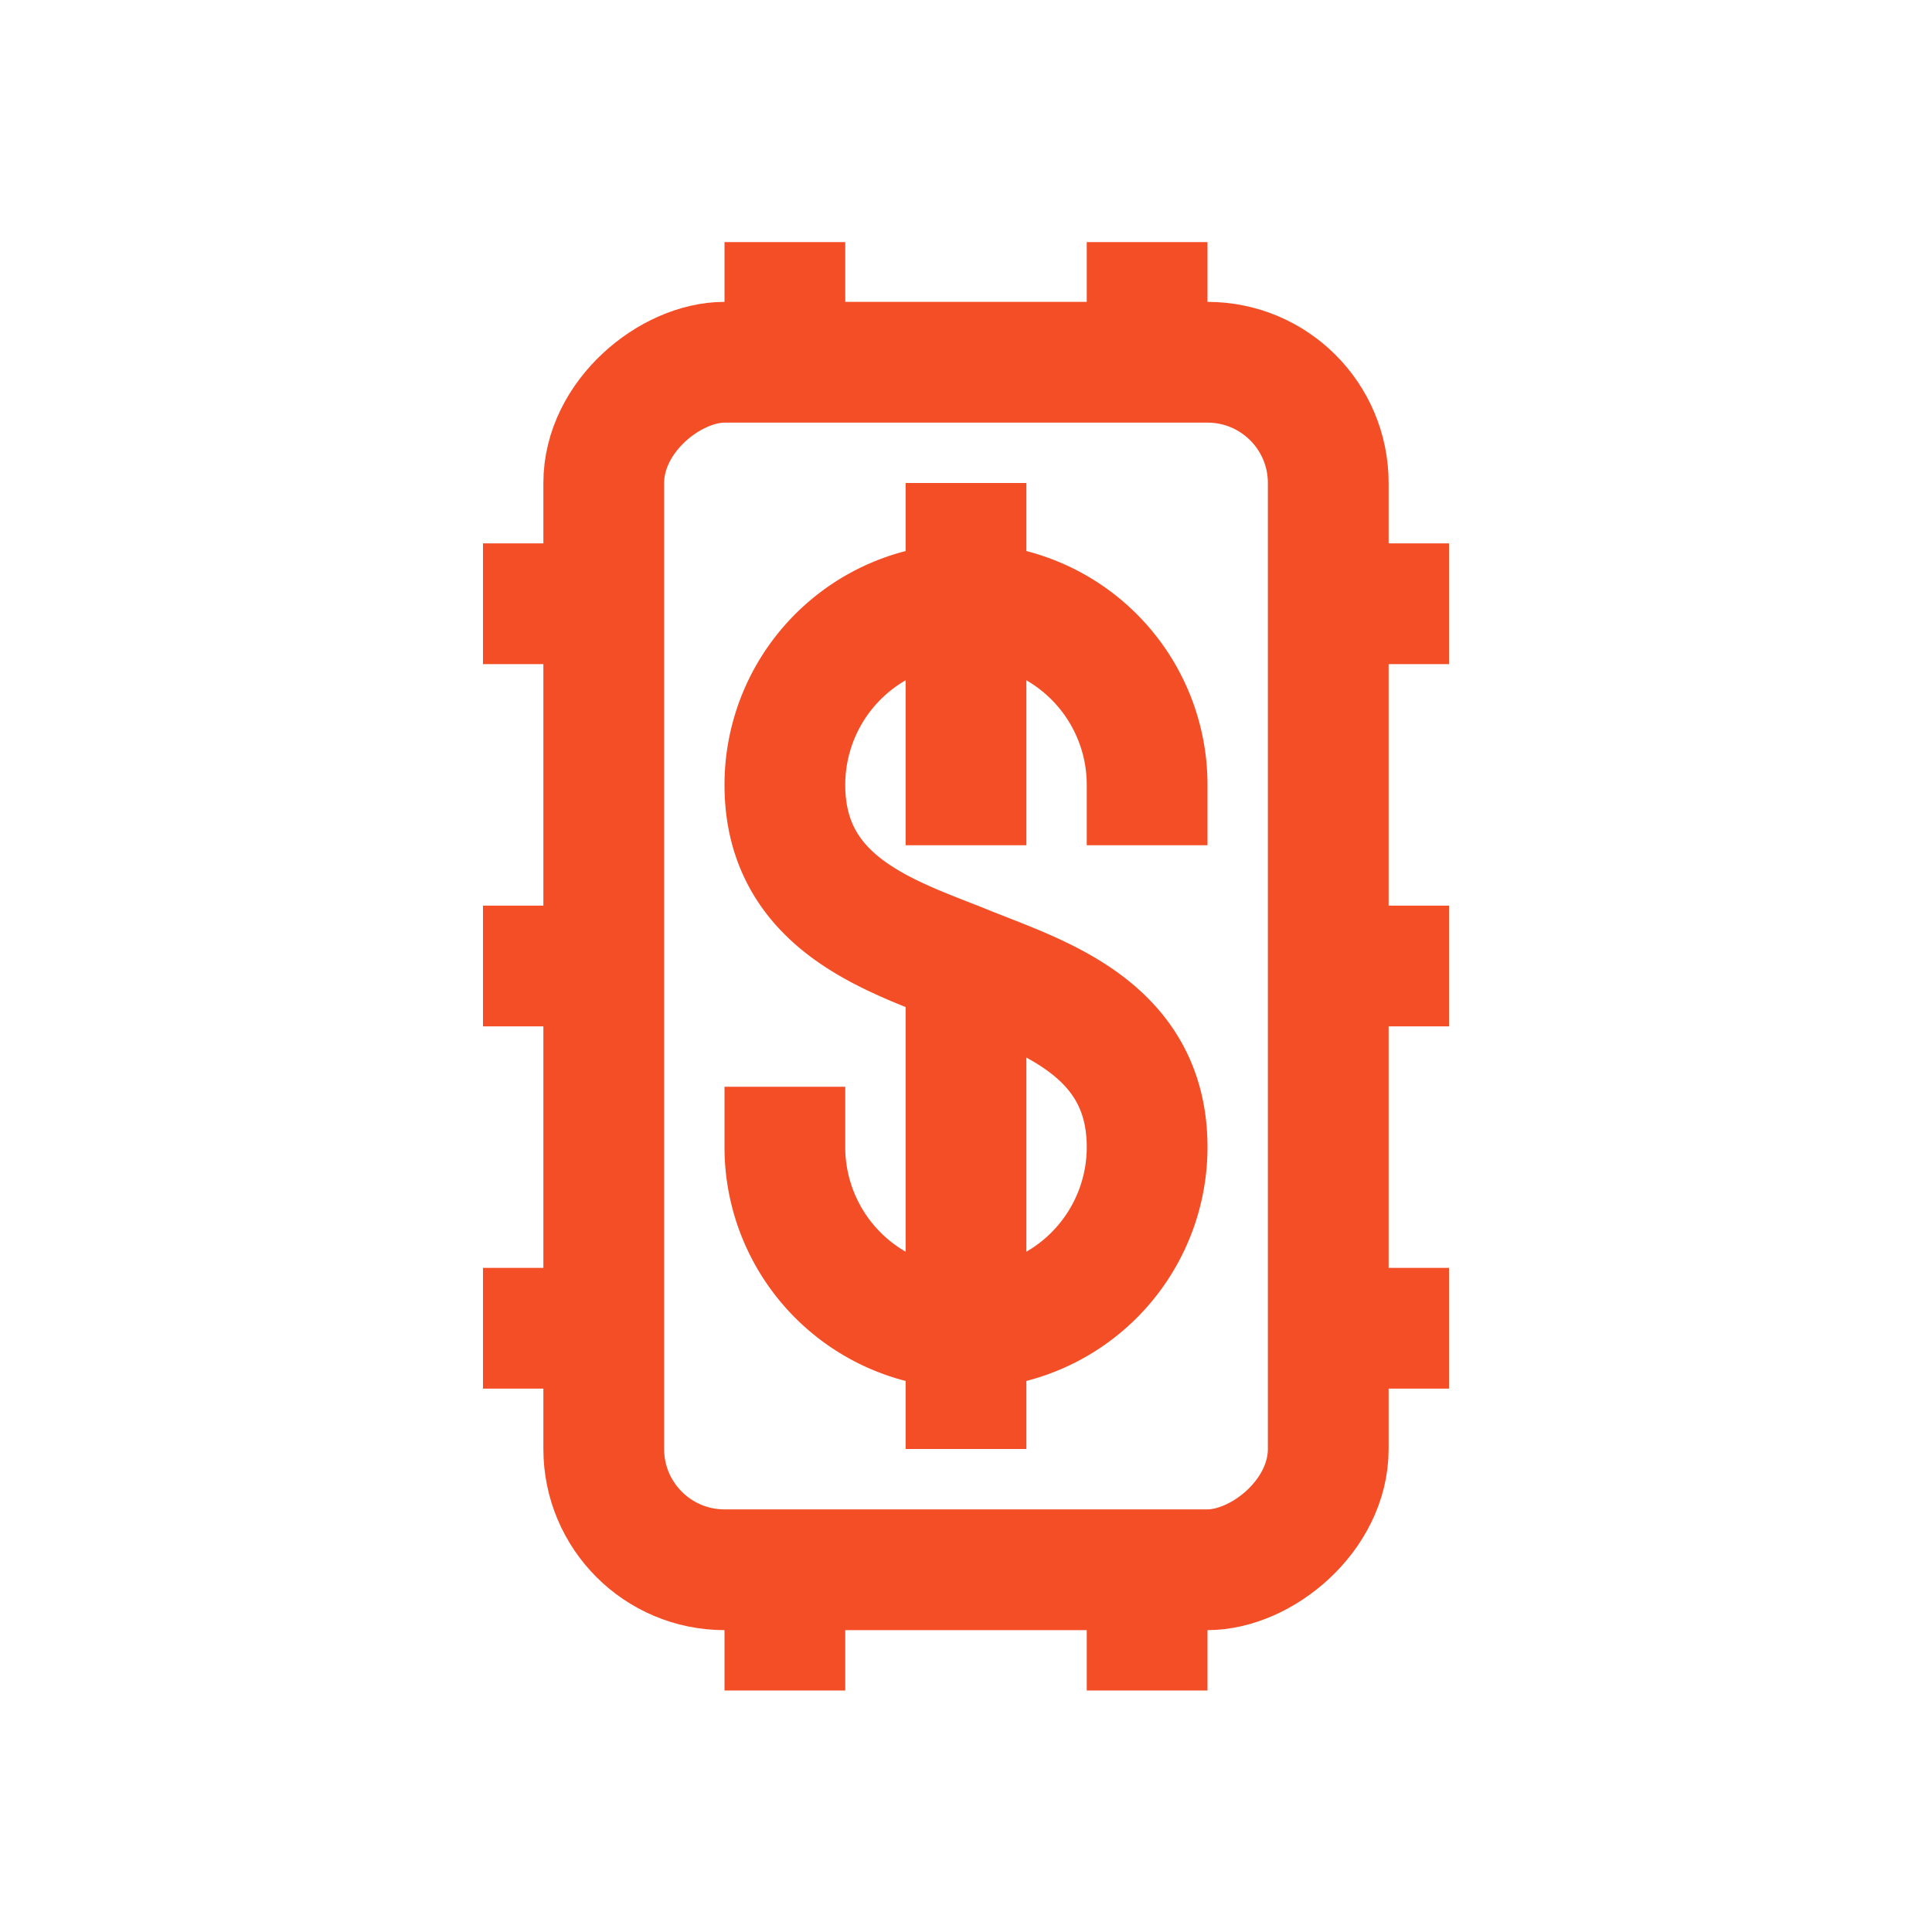
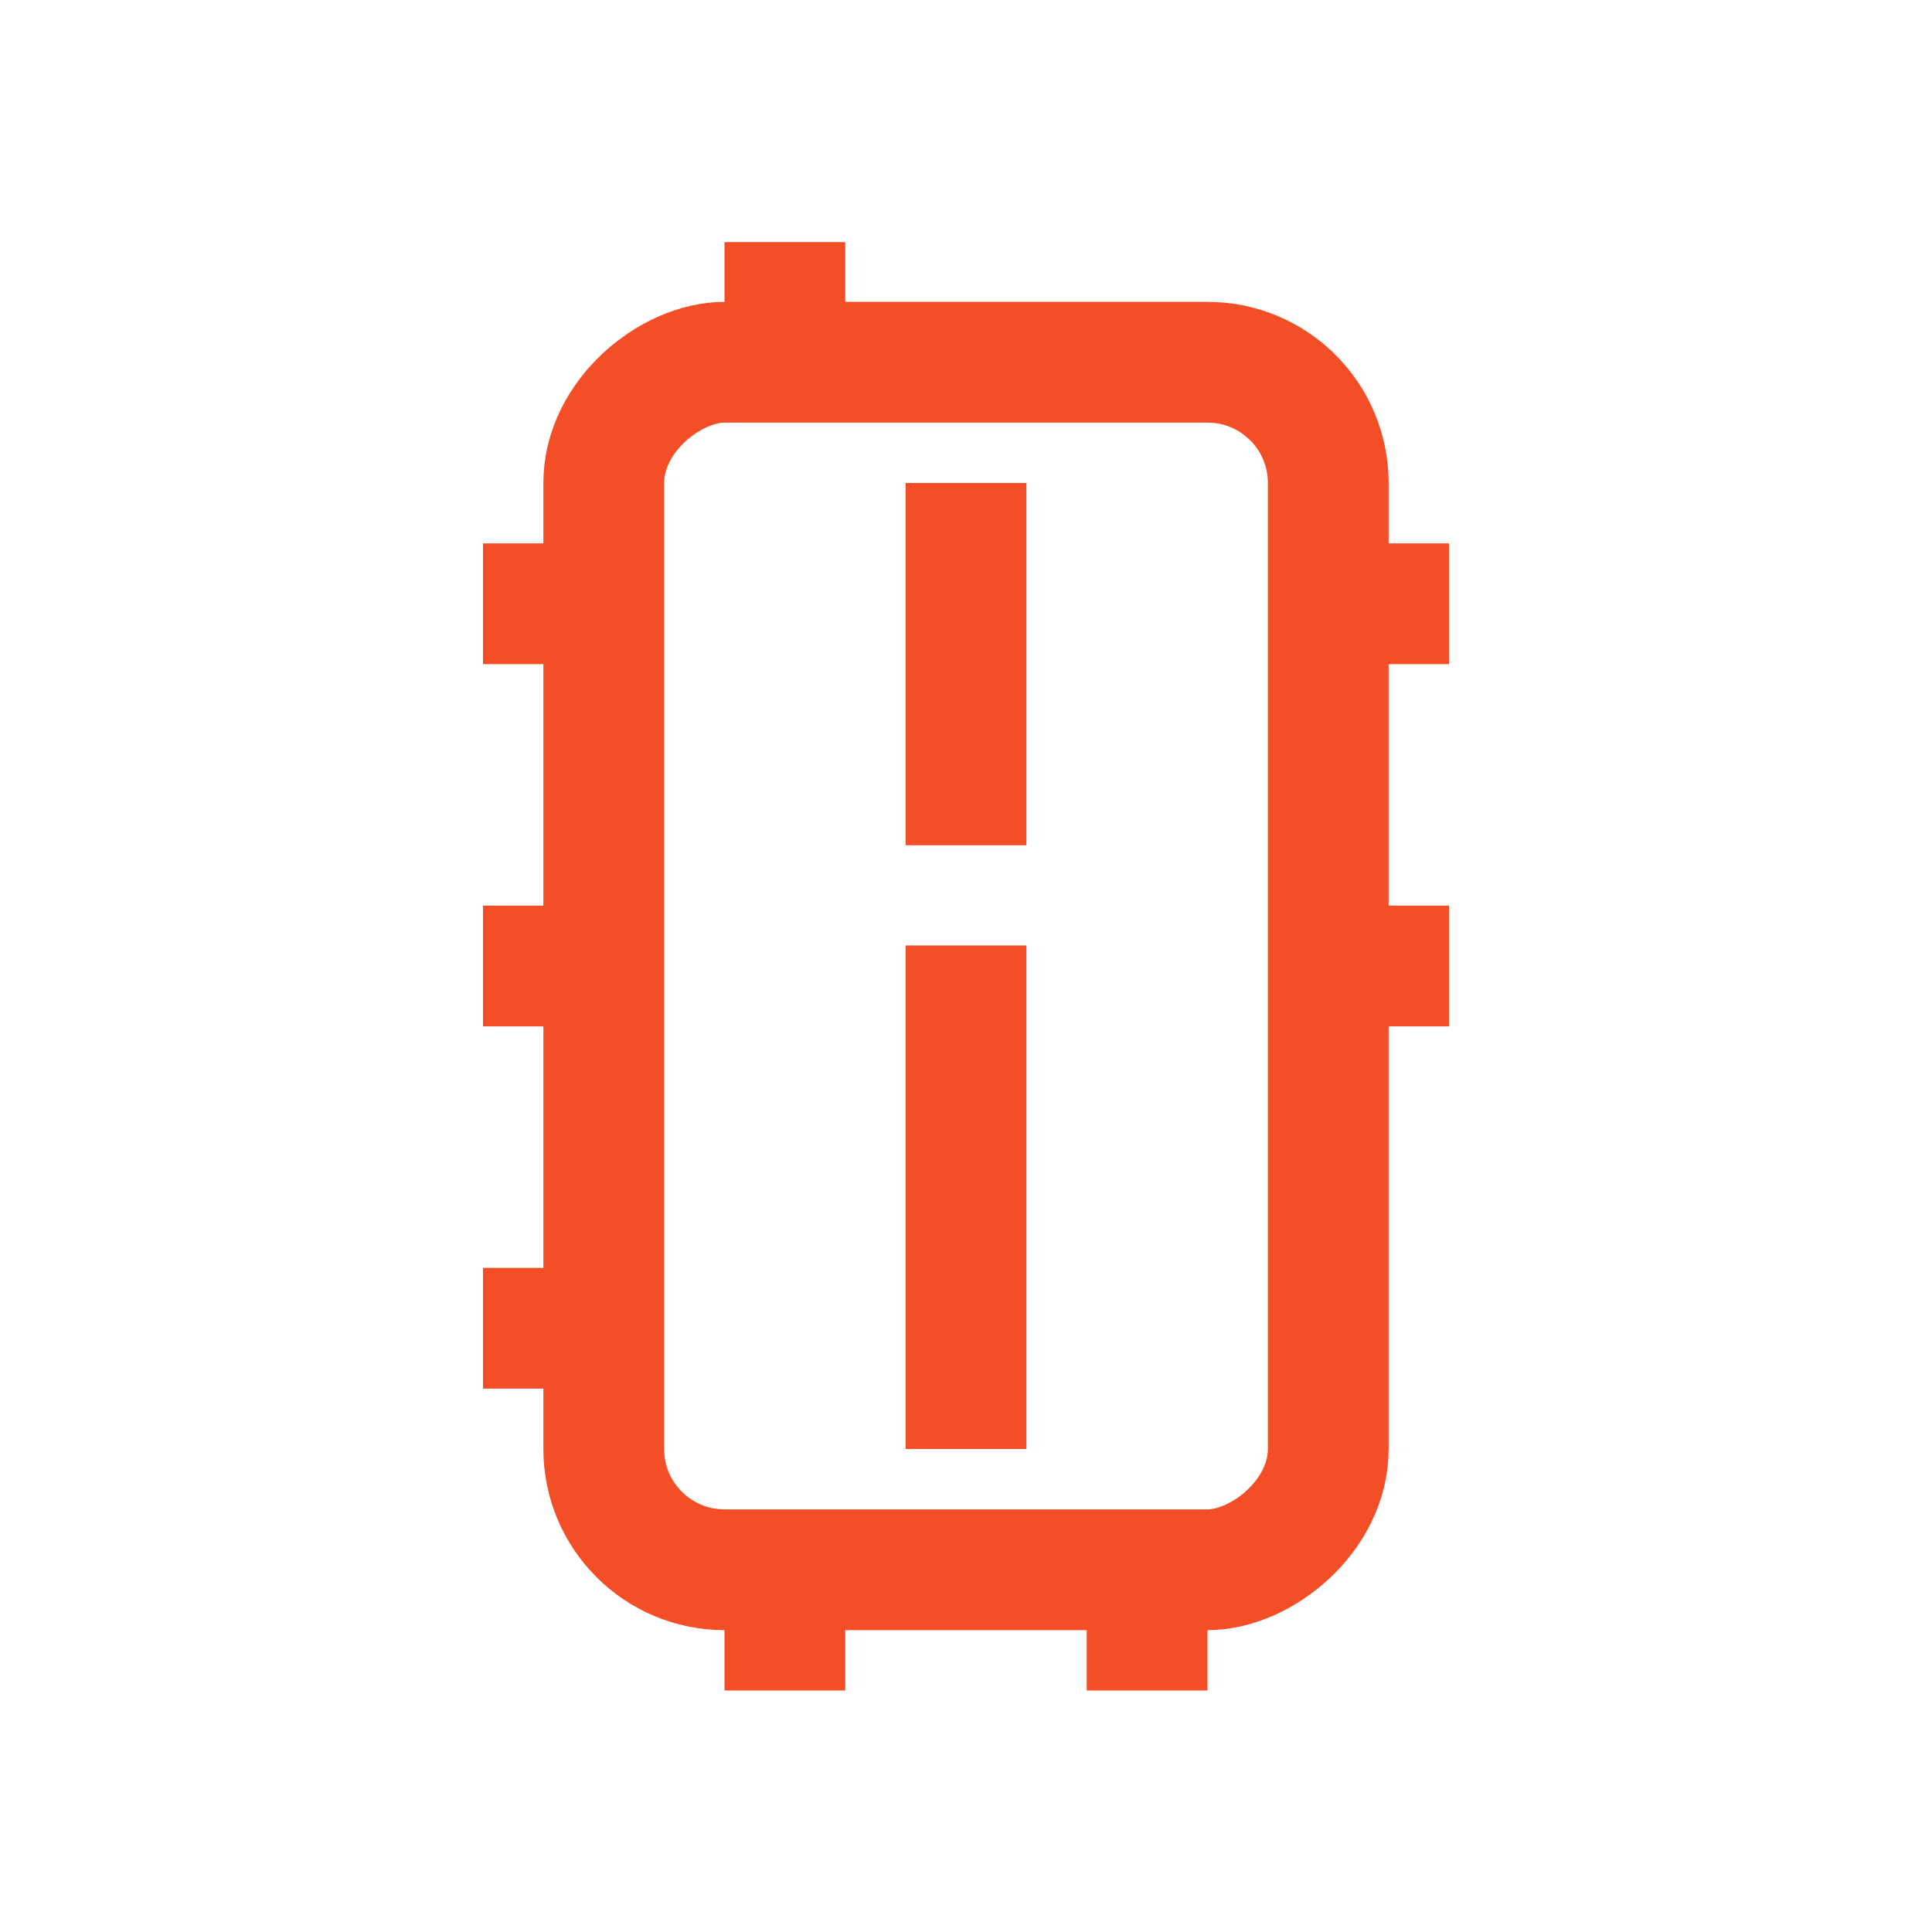
<svg xmlns="http://www.w3.org/2000/svg" id="Layer_1" data-name="Layer 1" viewBox="0 0 32 32">
  <defs>
    <style>.cls-1{fill:none;stroke:#f44e27;stroke-miterlimit:10;stroke-width:2px;}</style>
  </defs>
  <rect class="cls-1" x="6" y="10" width="20" height="12" rx="2" transform="translate(0 32) rotate(-90)" />
  <line class="cls-1" x1="16" y1="8" x2="16" y2="14" />
  <line class="cls-1" x1="16" y1="15.66" x2="16" y2="24" />
-   <path class="cls-1" d="M13,18v1a3,3,0,0,0,6,0c0-2-1.82-2.52-3-3s-3-1-3-3a3,3,0,1,1,6,0v1" />
  <line class="cls-1" x1="22" y1="10" x2="24" y2="10" />
  <line class="cls-1" x1="22" y1="16" x2="24" y2="16" />
-   <line class="cls-1" x1="22" y1="22" x2="24" y2="22" />
  <line class="cls-1" x1="8" y1="10" x2="10" y2="10" />
  <line class="cls-1" x1="8" y1="16" x2="10" y2="16" />
  <line class="cls-1" x1="8" y1="22" x2="10" y2="22" />
  <line class="cls-1" x1="13" y1="6" x2="13" y2="4.01" />
-   <line class="cls-1" x1="19" y1="6" x2="19" y2="4.01" />
  <line class="cls-1" x1="13" y1="28" x2="13" y2="26" />
  <line class="cls-1" x1="19" y1="28" x2="19" y2="26" />
</svg>